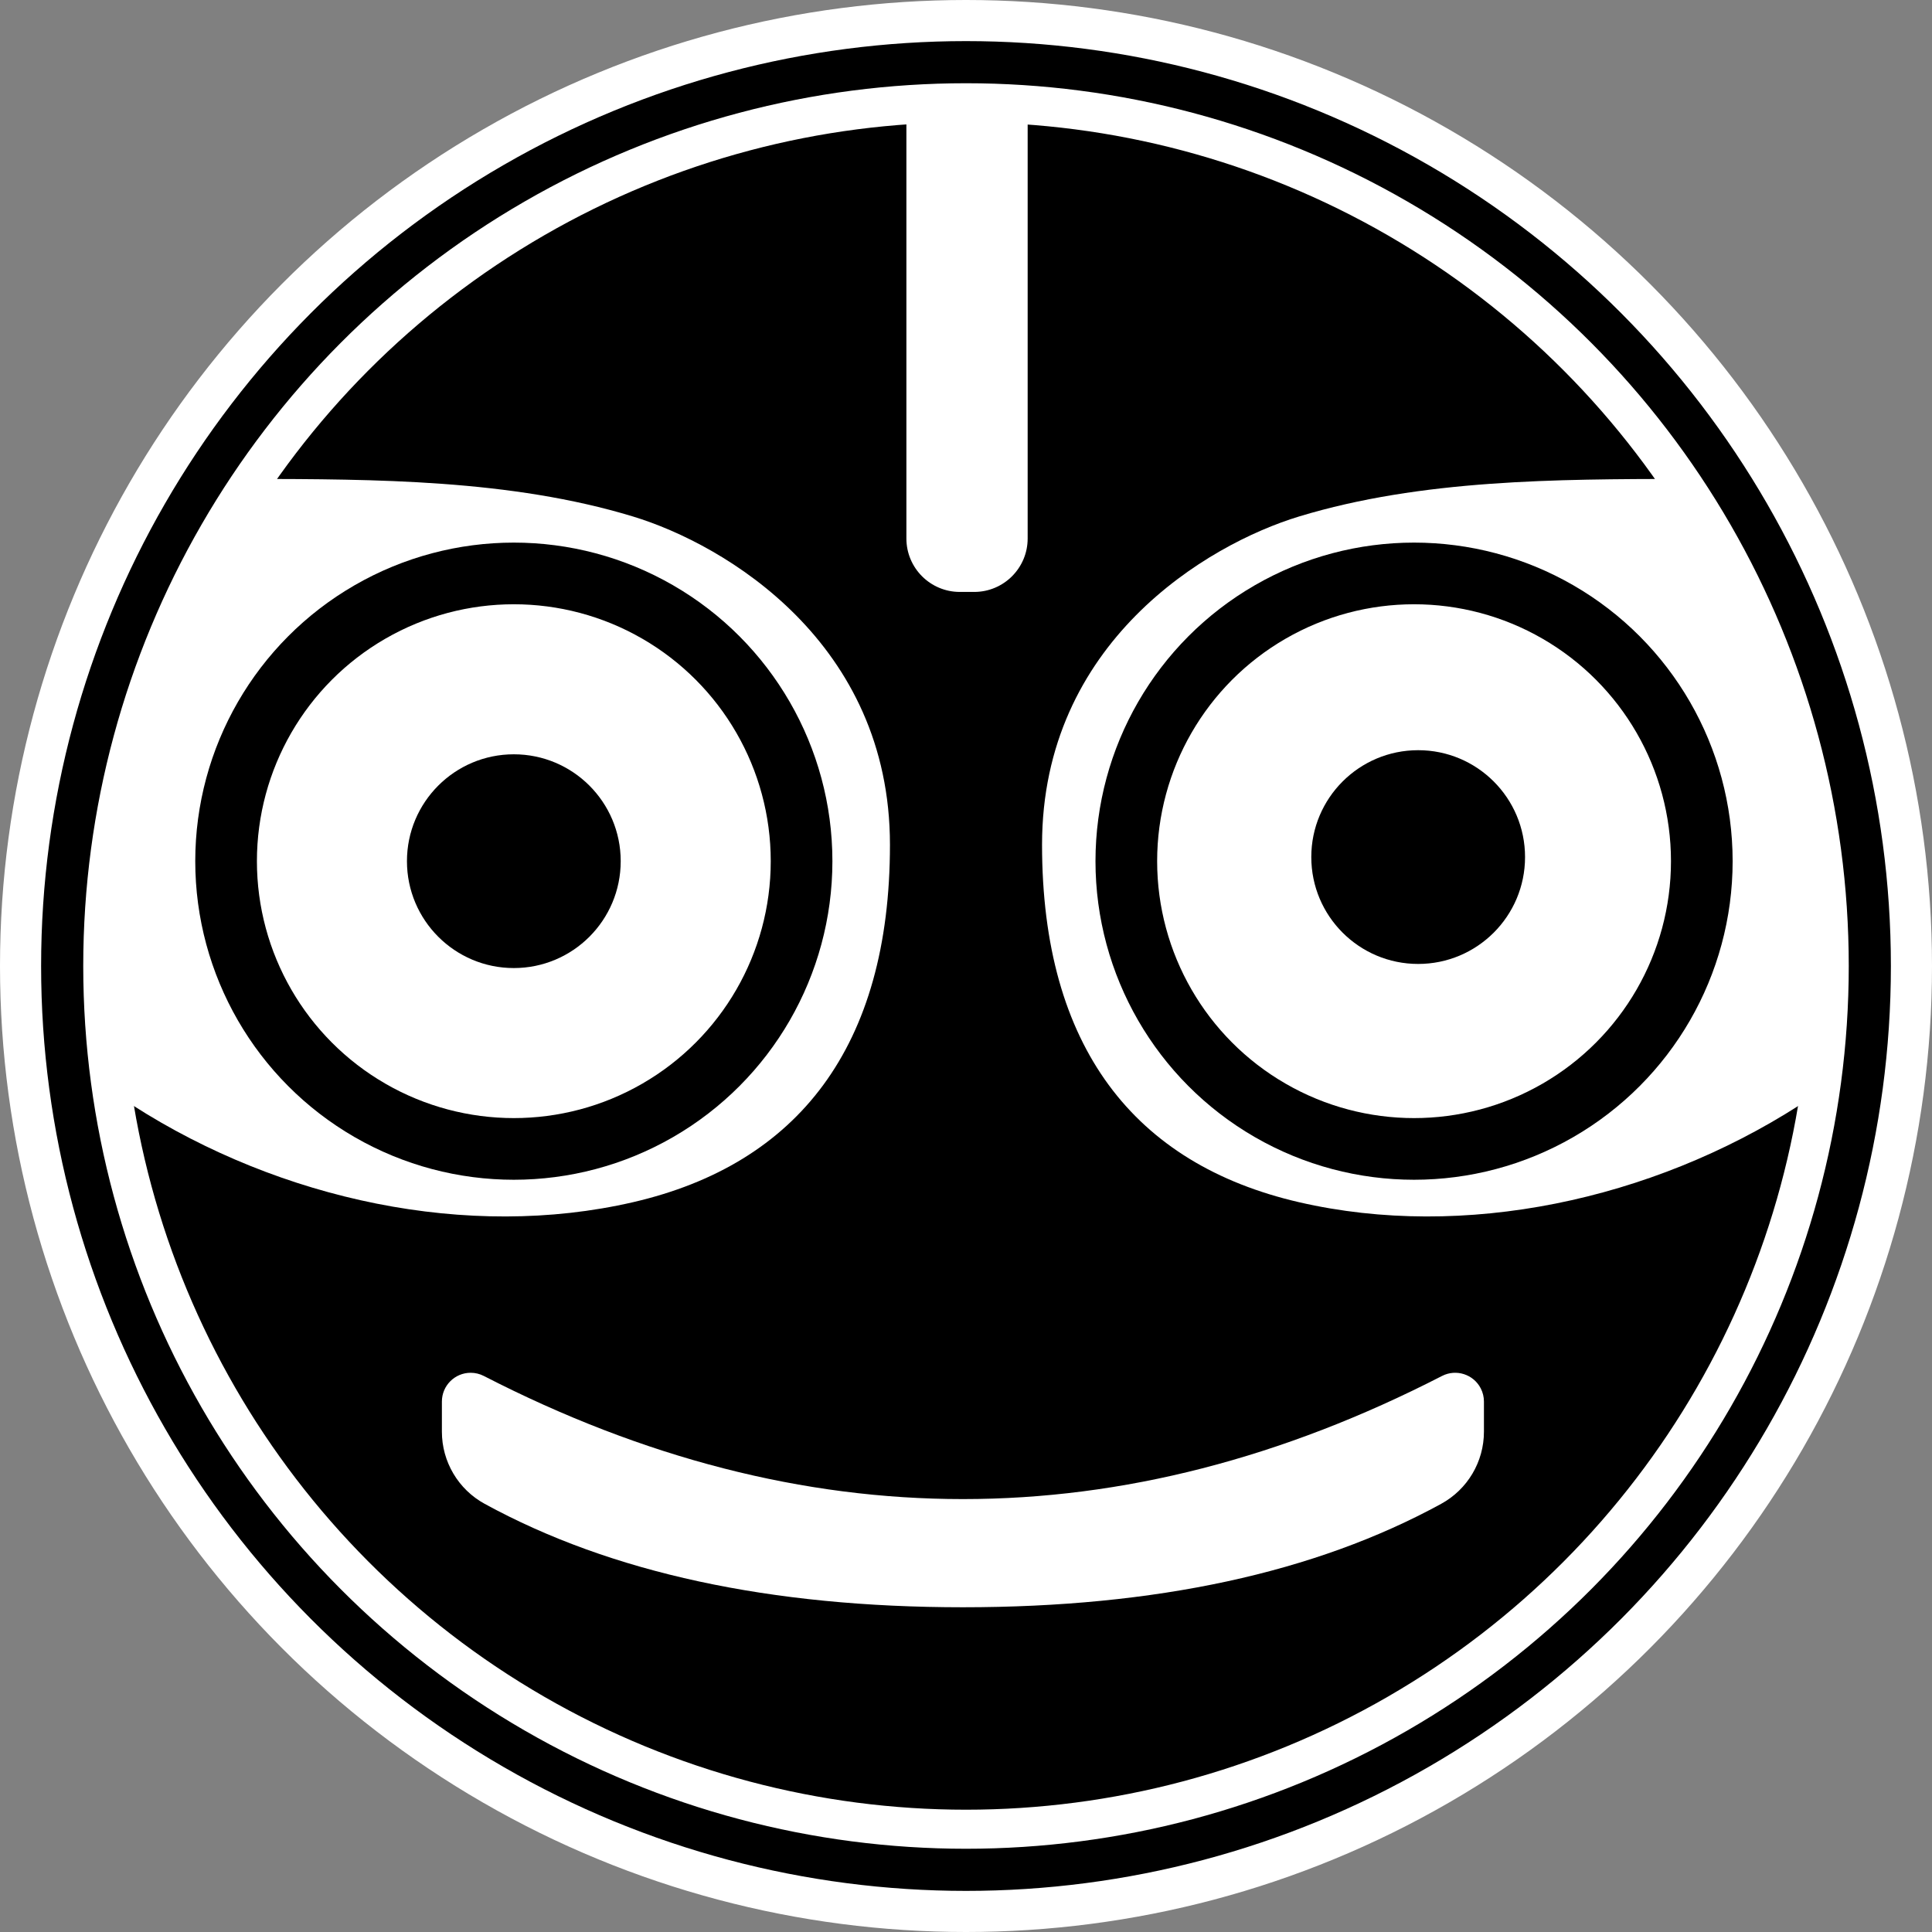
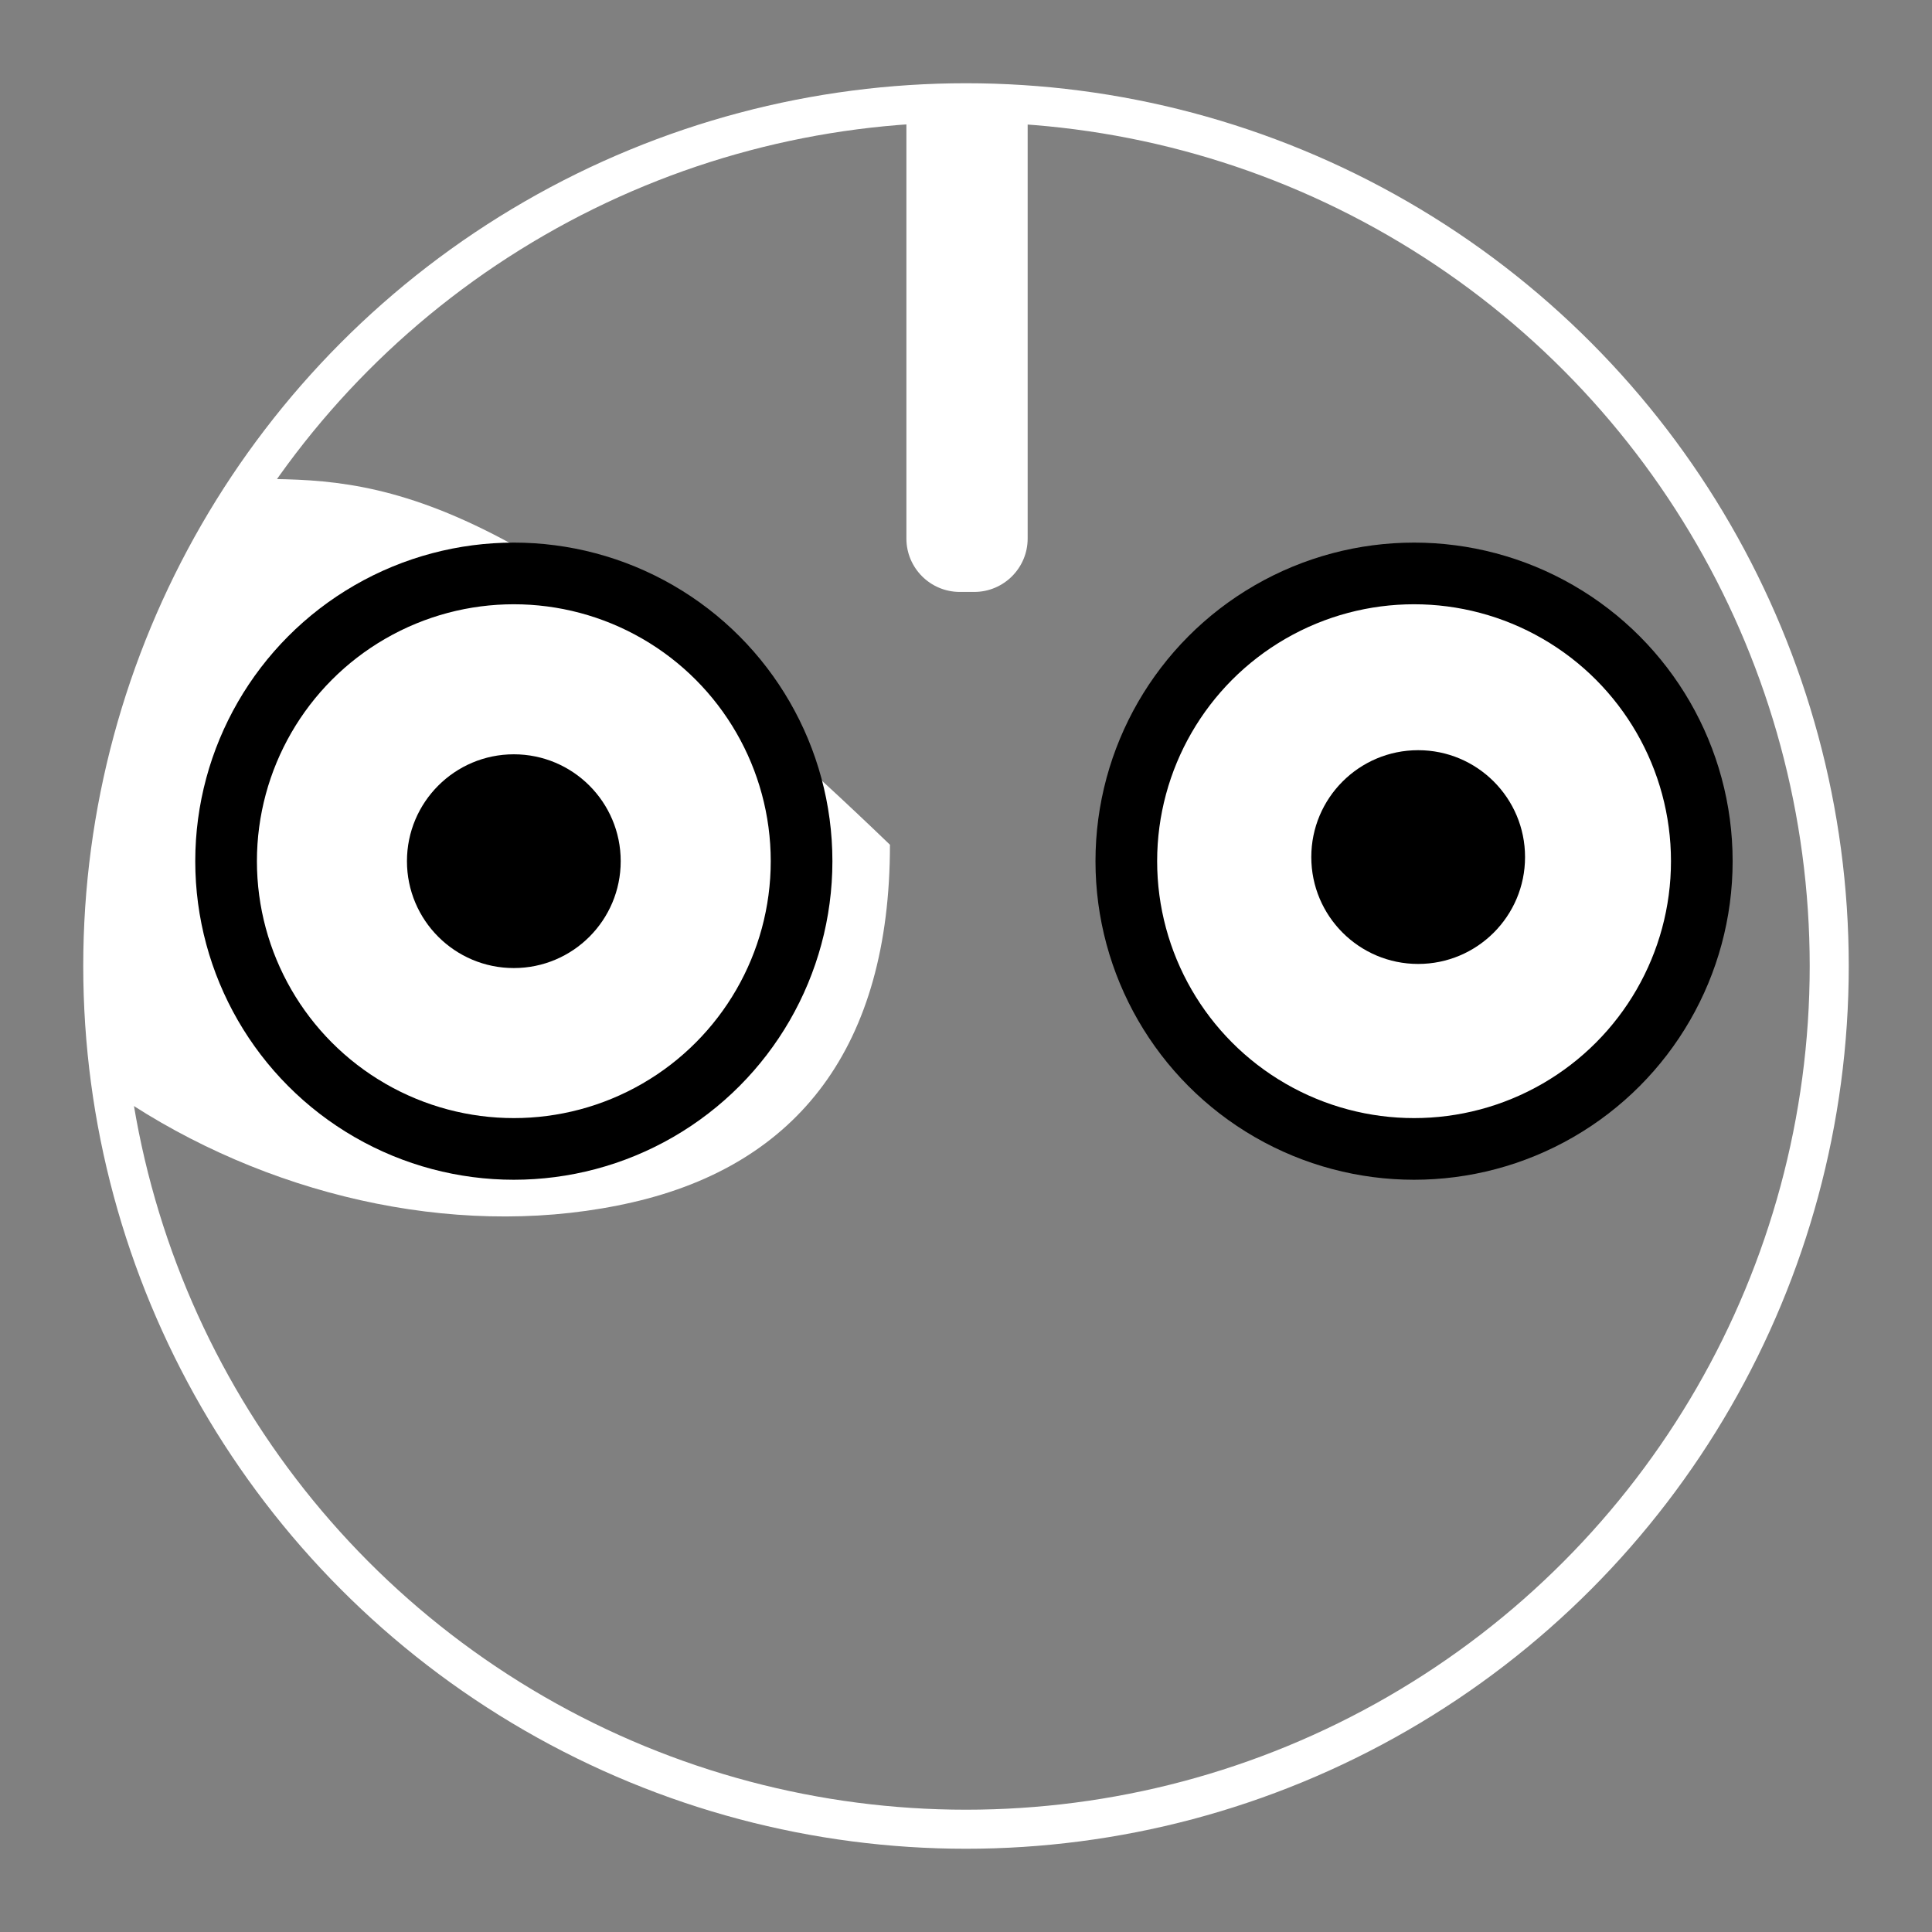
<svg xmlns="http://www.w3.org/2000/svg" width="940px" height="940px" viewBox="0 0 940 940" version="1.1">
  <rect x="0" y="0" width="940" height="940" fill="#808080" stroke="none" />
  <title>Group</title>
  <g id="Page-1" stroke="none" stroke-width="1" fill="none" fill-rule="evenodd">
    <g id="Logo-BW" transform="translate(-130, -130)">
      <g id="Group" transform="translate(150, 150)">
-         <circle id="Face-bg" stroke="#FFFFFF" stroke-width="20" fill="#000000" cx="450" cy="450" r="460" />
        <g id="EYE-1" transform="translate(32, 213)">
-           <path d="M255.95,351.93 C336.171,333.425 381,276.307 381,178 C381,79.693 300.884,31.947 255.95,18.289 C196.319,0.163 129.965,0.163 70.015,4.54747351e-13 C13.349,103.63 -17.735,207.493 12.701,304.858 C84.631,350.93 175.728,370.435 255.95,351.93 Z" id="Oval" fill="#FFFFFF" />
+           <path d="M255.95,351.93 C336.171,333.425 381,276.307 381,178 C196.319,0.163 129.965,0.163 70.015,4.54747351e-13 C13.349,103.63 -17.735,207.493 12.701,304.858 C84.631,350.93 175.728,370.435 255.95,351.93 Z" id="Oval" fill="#FFFFFF" />
          <circle id="EYE" stroke="#000000" stroke-width="30" fill="#FFFFFF" cx="198" cy="186" r="140" />
          <circle id="Oval" fill="#000000" cx="198" cy="186" r="52" />
        </g>
        <g id="EYE-2" transform="translate(677.5, 392.5) scale(-1, 1) translate(-677.5, -392.5) translate(487, 213)">
-           <path d="M255.95,351.93 C336.171,333.425 381,276.307 381,178 C381,79.693 300.884,31.947 255.95,18.289 C196.319,0.163 129.965,0.163 70.015,4.54747351e-13 C13.349,103.63 -17.735,207.493 12.701,304.858 C84.631,350.93 175.728,370.435 255.95,351.93 Z" id="Oval" fill="#FFFFFF" />
          <circle id="EYE" stroke="#000000" stroke-width="30" fill="#FFFFFF" cx="200" cy="186" r="140" />
          <circle id="Oval" fill="#000000" cx="198" cy="184" r="52" />
        </g>
        <circle id="Face-border" stroke="#FFFFFF" stroke-width="19" cx="450" cy="450" r="420" />
        <path d="M421,29 L480,29 L480,242 C480,256.359 468.359,268 454,268 L447,268 C432.641,268 421,256.359 421,242 L421,29 L421,29 Z" id="Rectangle" fill="#FFFFFF" />
-         <path d="M215.397,649.464 C293.098,689.401 370.799,709.37 448.5,709.37 C526.201,709.37 603.902,689.401 681.603,649.464 C688.48,645.928 696.919,648.639 700.453,655.516 C701.47,657.495 702,659.689 702,661.914 L702,676.583 C702,691.205 694.021,704.662 681.192,711.676 C619.847,745.225 542.283,762 448.5,762 C354.717,762 277.153,745.225 215.808,711.676 C202.979,704.662 195,691.205 195,676.583 L195,661.914 C195,654.182 201.268,647.914 209,647.914 C211.225,647.914 213.419,648.444 215.397,649.464 Z" id="Rectangle" fill="#FFFFFF" />
      </g>
    </g>
  </g>
</svg>